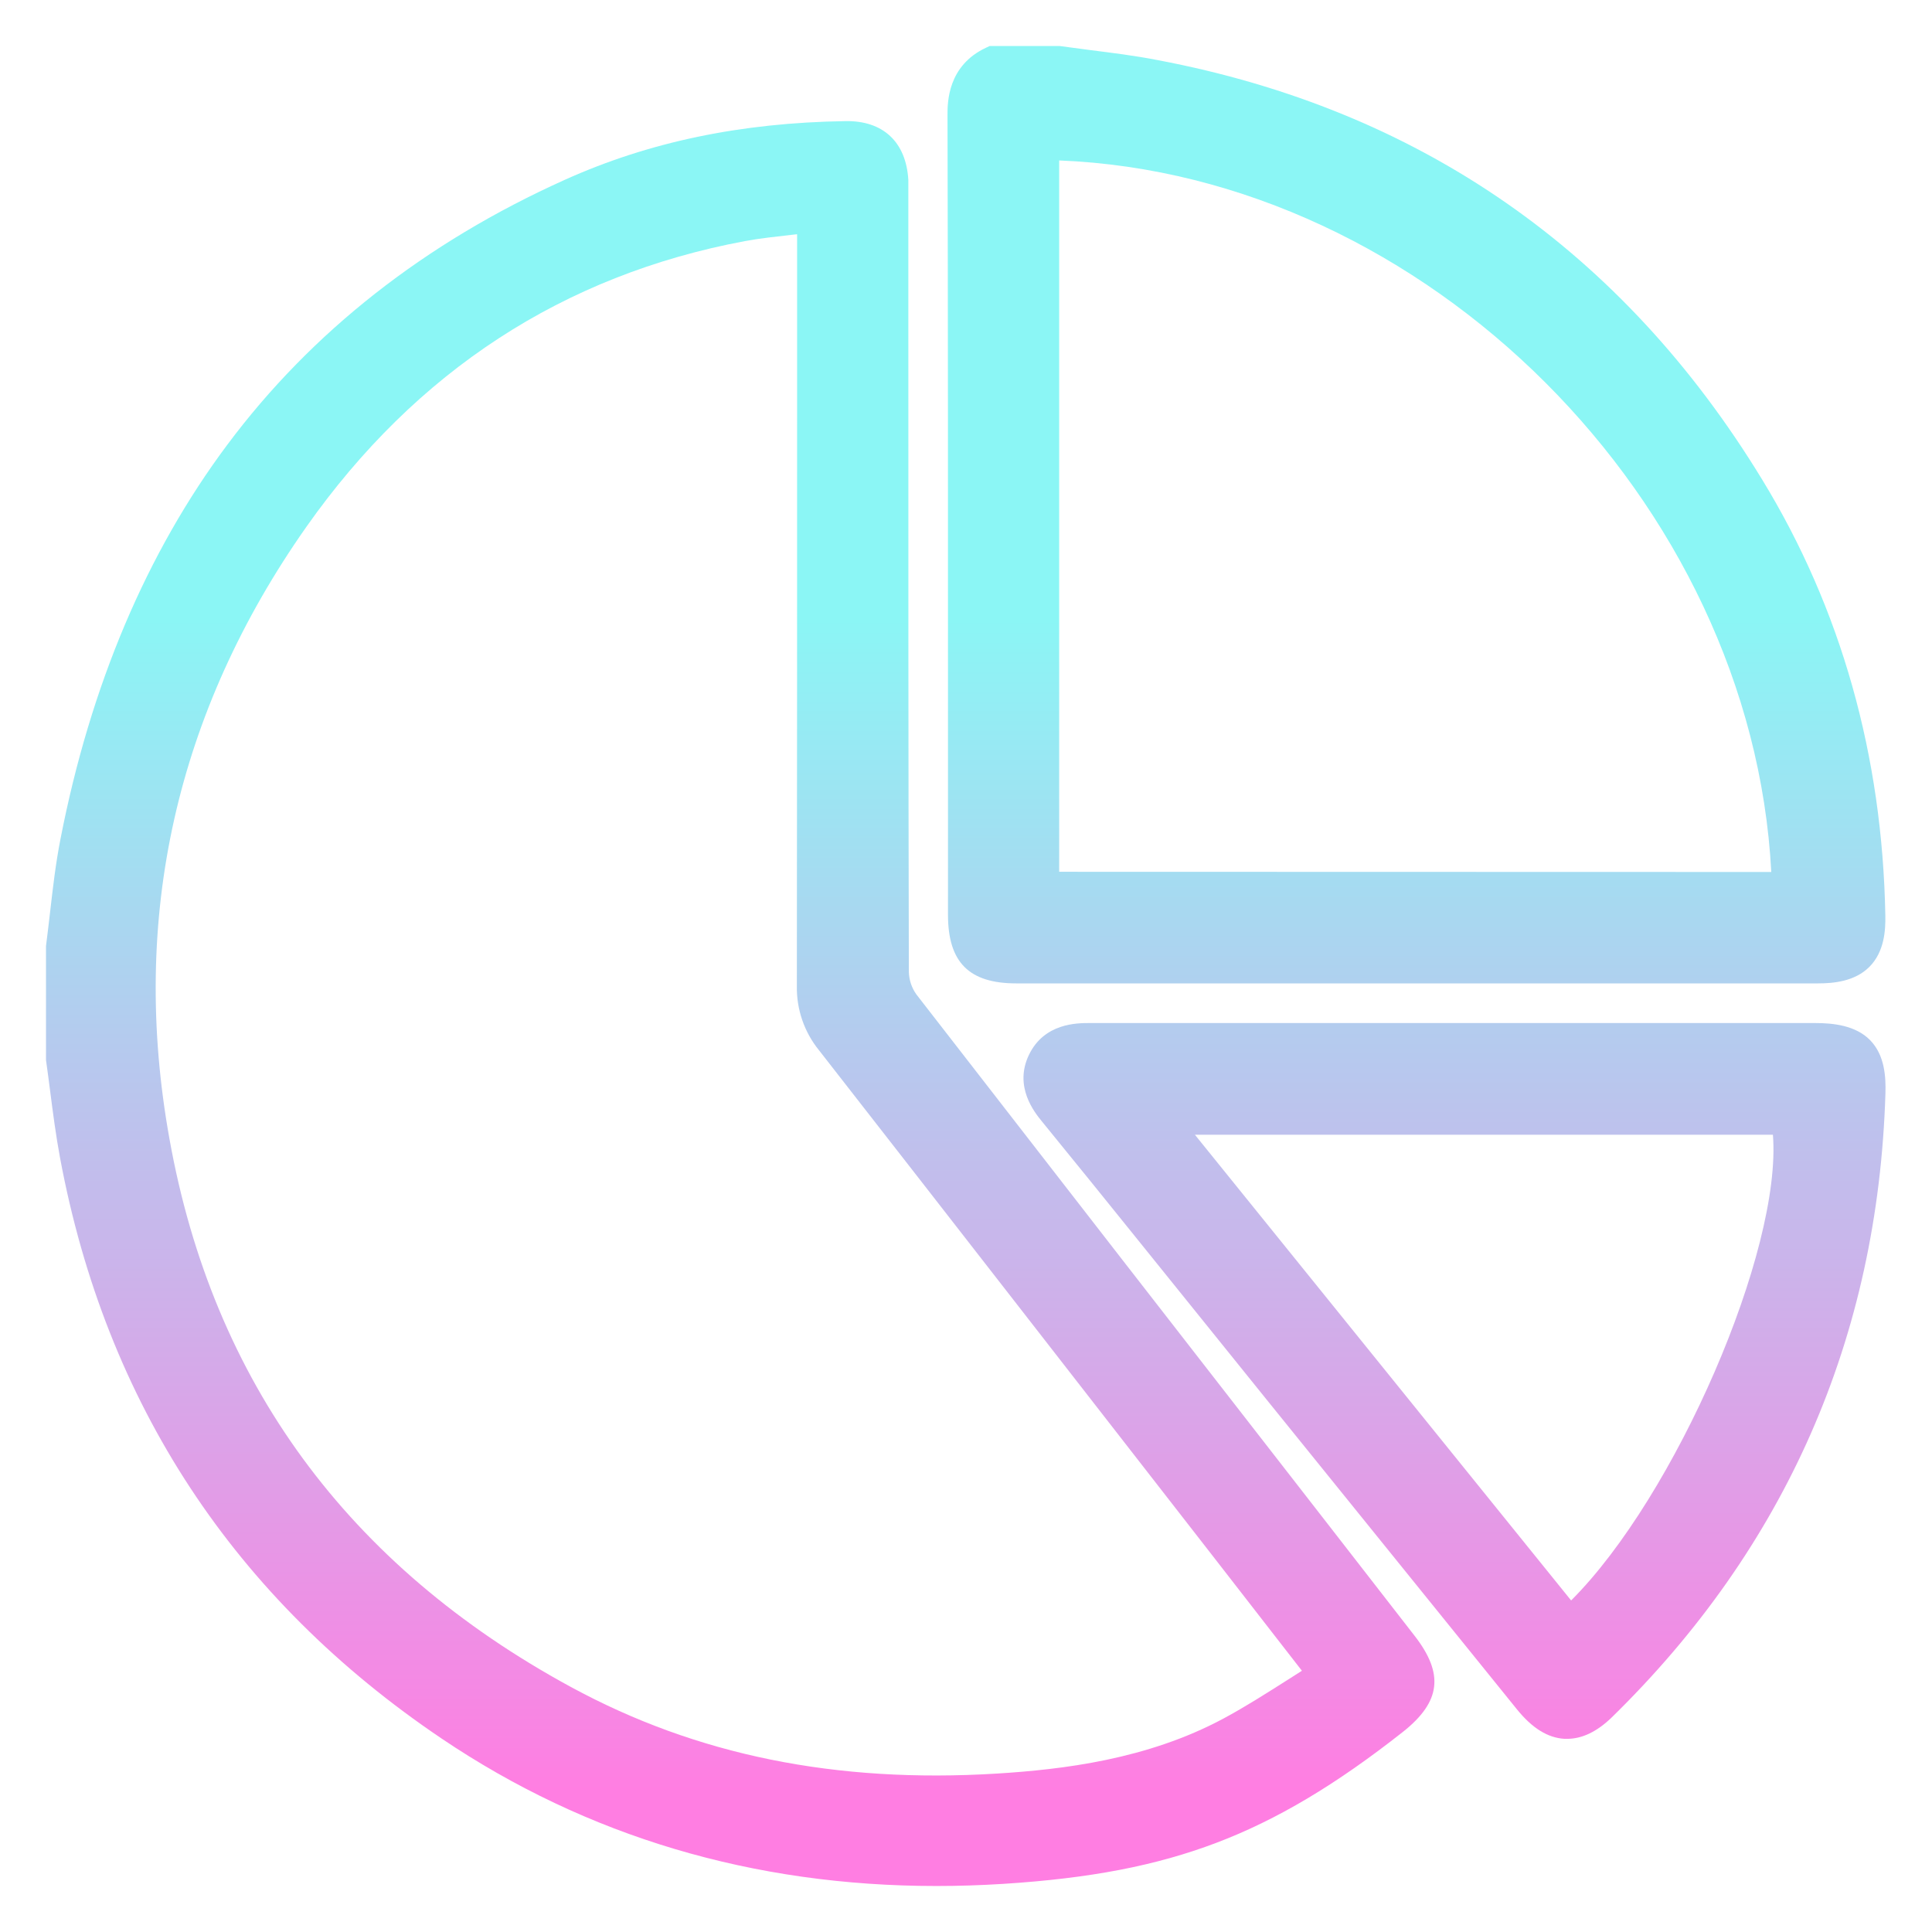
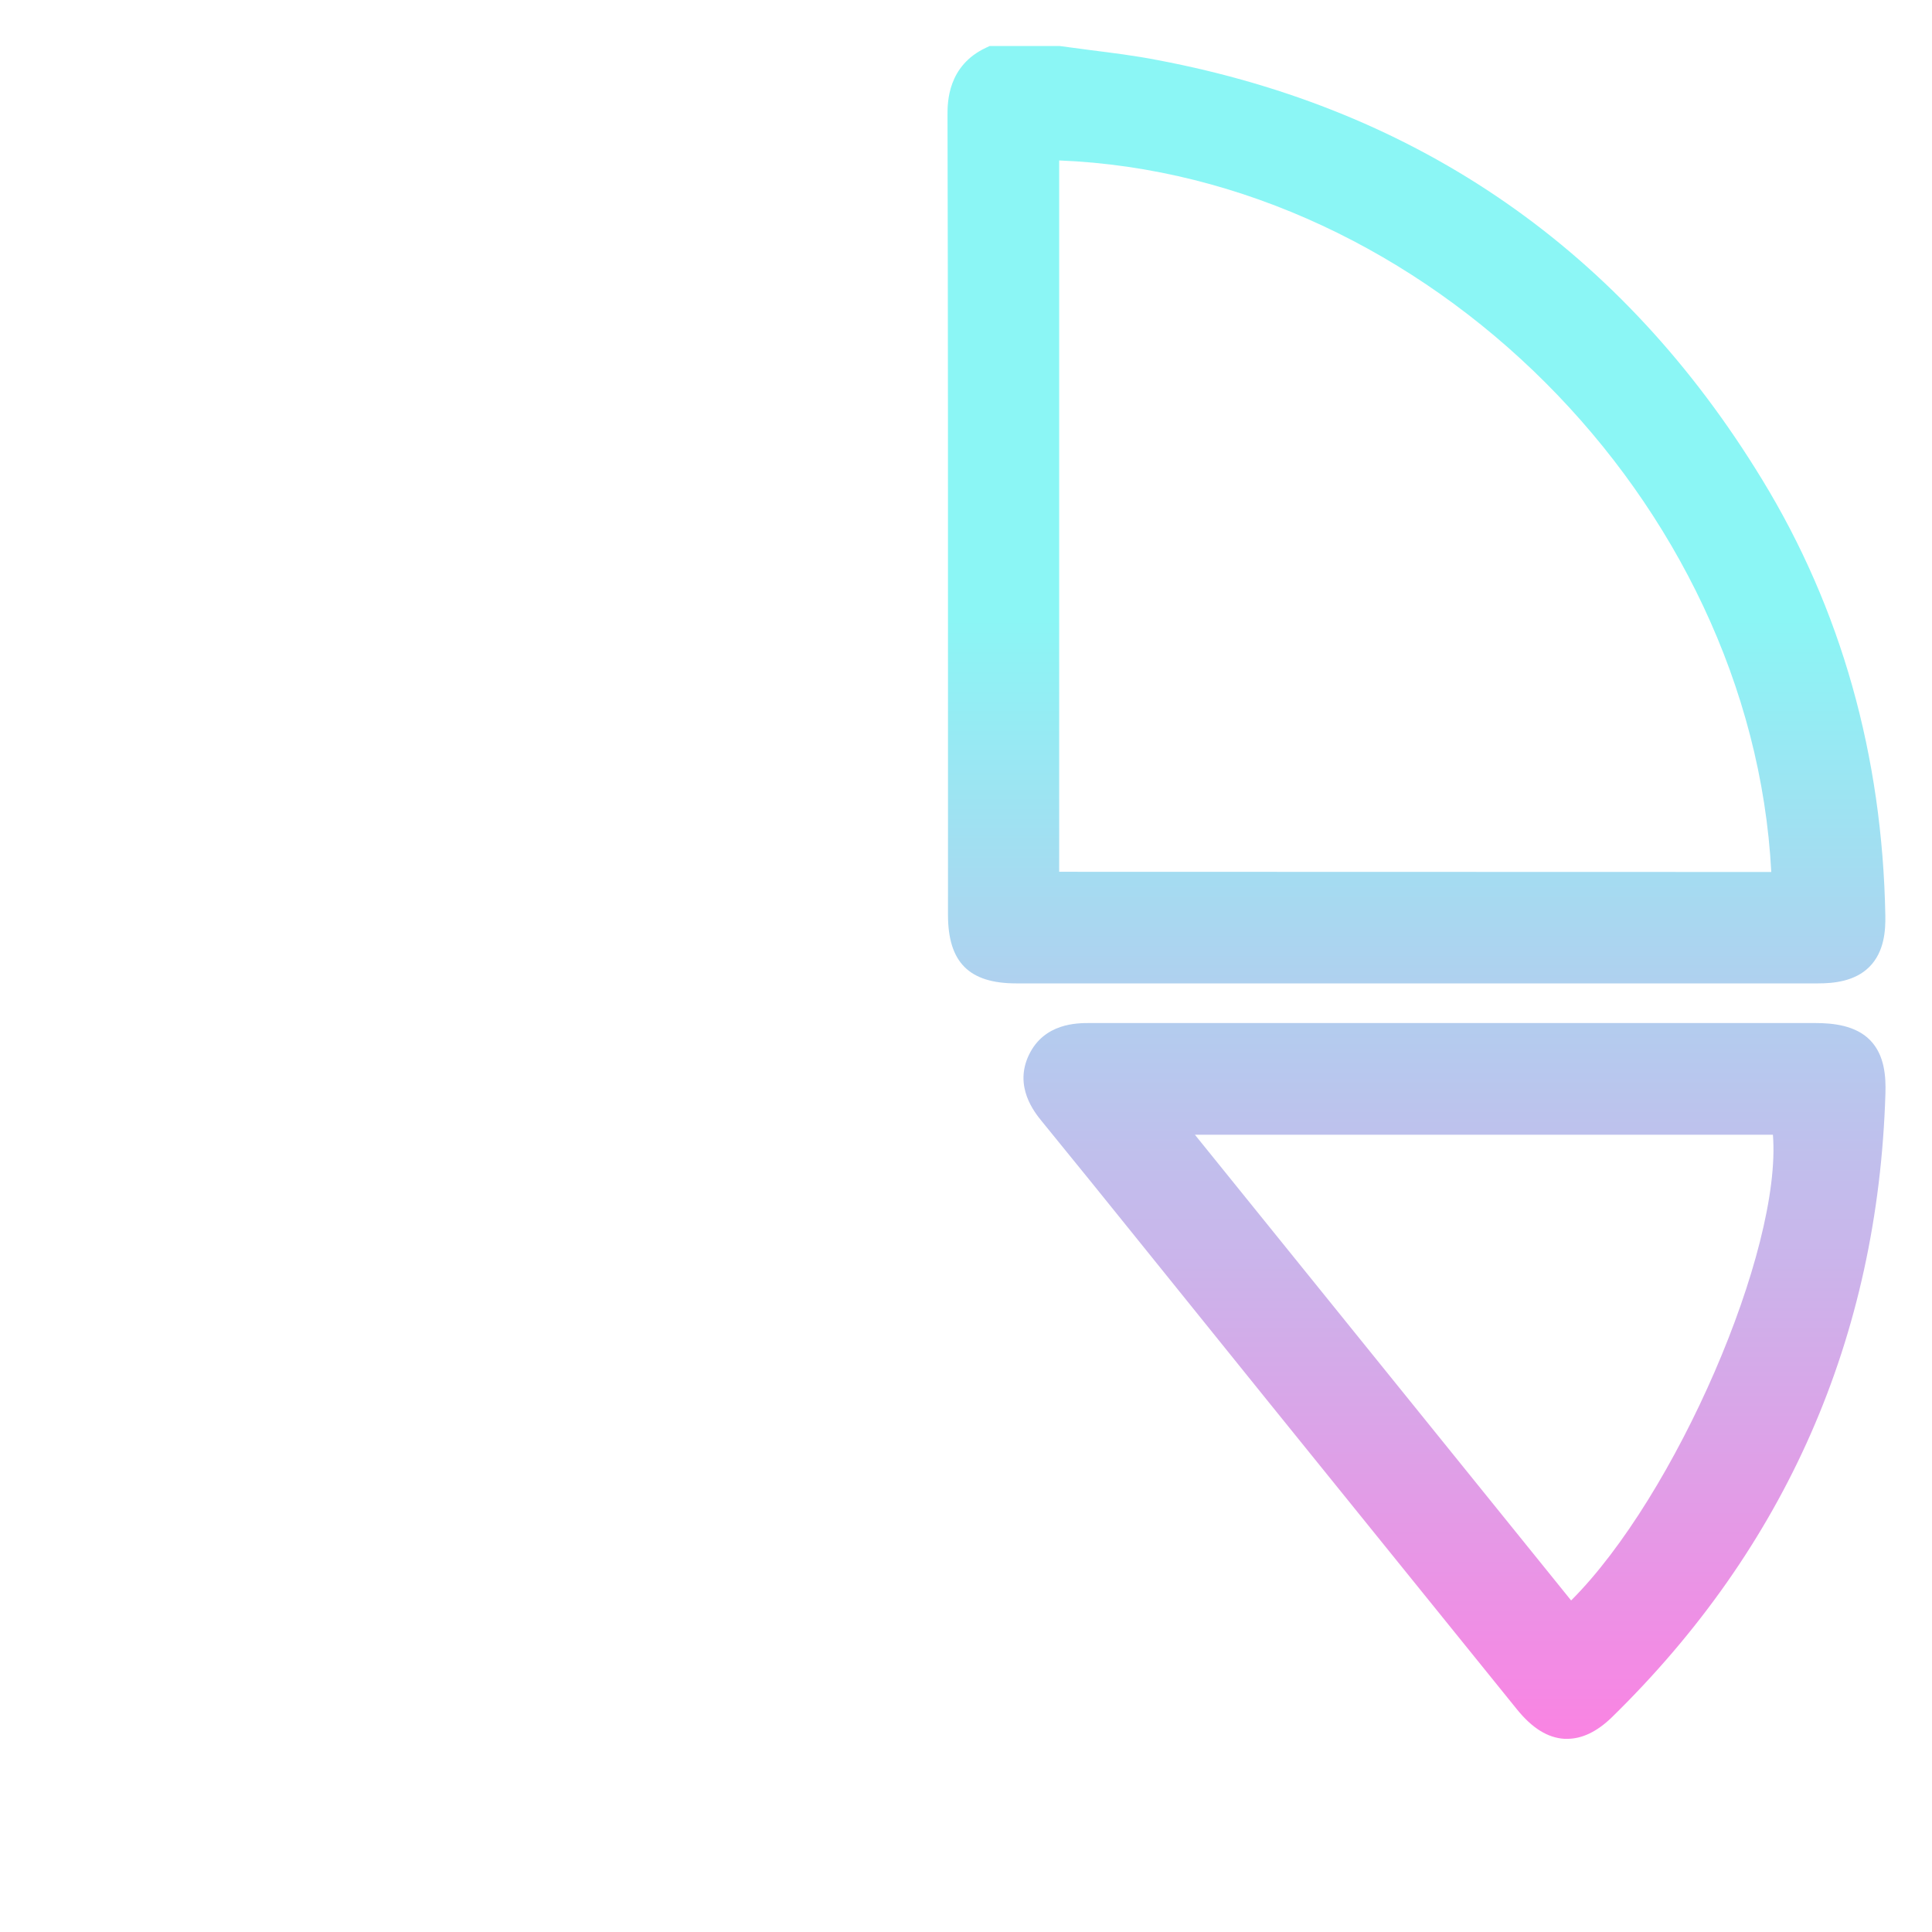
<svg xmlns="http://www.w3.org/2000/svg" width="84" height="84" viewBox="0 0 84 84" fill="none">
-   <path d="M57.682 66.201C51.83 58.678 45.783 50.899 39.843 43.236C39.639 42.951 39.525 42.611 39.515 42.261C39.492 32.838 39.492 23.261 39.493 13.989V8.558C39.493 8.495 39.493 8.429 39.493 8.366C39.493 8.193 39.493 8.015 39.493 7.827C39.398 6.174 38.394 5.236 36.753 5.266C32.201 5.337 28.207 6.172 24.545 7.823C18.48 10.554 13.546 14.427 9.882 19.338C6.38 24.027 3.933 29.79 2.631 36.471C2.42 37.54 2.296 38.628 2.175 39.68C2.119 40.163 2.063 40.639 2 41.131V46.09C2.063 46.533 2.121 46.977 2.178 47.42C2.301 48.379 2.43 49.372 2.612 50.349C4.604 61.017 10.187 69.512 19.208 75.594C25.522 79.85 32.746 82 40.716 82C41.672 82 42.637 81.969 43.612 81.908C47.403 81.668 50.262 81.117 52.889 80.121C55.517 79.125 58.091 77.592 61.012 75.287C62.645 73.985 62.794 72.772 61.493 71.107L57.682 66.201ZM35.611 45.666C41.332 52.995 47.126 60.457 52.746 67.673L56.605 72.642C56.413 72.769 56.202 72.895 56.002 73.026C55.043 73.634 54.145 74.208 53.195 74.719C49.869 76.505 46.182 76.935 43.342 77.112C36.334 77.542 30.274 76.311 24.816 73.344C15.123 68.078 9.255 60.062 7.368 49.517C5.641 39.922 7.656 30.965 13.318 22.91C18.085 16.139 24.499 11.959 32.385 10.483C33.045 10.36 33.728 10.291 34.444 10.207L34.657 10.184V17.031C34.657 25.501 34.657 34.258 34.646 42.871C34.628 43.886 34.969 44.875 35.609 45.664L35.611 45.666Z" fill="url(#paint0_linear_607_122)" />
  <path d="M41.217 31.6V39.774C41.217 41.835 42.13 42.756 44.182 42.756H79.043C79.701 42.756 80.647 42.679 81.288 42.027C81.929 41.374 81.983 40.449 81.971 39.806C81.844 32.857 80.052 26.481 76.621 20.86C70.558 10.907 61.714 4.766 50.327 2.612C49.35 2.42 48.358 2.299 47.399 2.177C46.953 2.119 46.51 2.061 46.067 2H43.032L42.879 2.071C41.192 2.854 41.196 4.468 41.196 4.998C41.219 13.861 41.217 22.877 41.217 31.6ZM46.051 37.904V6.976C61.981 7.606 76.166 21.781 77.012 37.912L46.051 37.904Z" fill="url(#paint1_linear_607_122)" />
  <path d="M78.92 44.48H59.313C55.331 44.48 51.35 44.48 47.37 44.48C46.833 44.48 45.405 44.48 44.739 45.859C44.073 47.239 44.969 48.355 45.315 48.775C46.702 50.473 48.103 52.208 49.456 53.888L55.137 60.935C58.741 65.398 62.346 69.859 65.952 74.317C66.616 75.139 67.295 75.559 68.022 75.601C68.061 75.601 68.101 75.601 68.139 75.601C68.784 75.601 69.425 75.294 70.059 74.686C77.64 67.282 81.649 58.152 81.975 47.55C81.998 46.811 81.944 45.879 81.313 45.228C80.681 44.578 79.691 44.48 78.92 44.48ZM68.31 69.585L51.953 49.337H77.083C77.486 54.352 72.849 65.053 68.31 69.585Z" fill="url(#paint2_linear_607_122)" />
  <defs>
    <linearGradient id="paint0_linear_607_122" x1="41.99" y1="-11.878" x2="41.99" y2="96.694" gradientUnits="userSpaceOnUse">
      <stop offset="0.357" stop-color="#8BF6F5" />
      <stop offset="0.827" stop-color="#FF7EE2" />
    </linearGradient>
    <linearGradient id="paint1_linear_607_122" x1="41.99" y1="-11.878" x2="41.99" y2="96.694" gradientUnits="userSpaceOnUse">
      <stop offset="0.357" stop-color="#8BF6F5" />
      <stop offset="0.827" stop-color="#FF7EE2" />
    </linearGradient>
    <linearGradient id="paint2_linear_607_122" x1="41.99" y1="-11.878" x2="41.99" y2="96.694" gradientUnits="userSpaceOnUse">
      <stop offset="0.357" stop-color="#8BF6F5" />
      <stop offset="0.827" stop-color="#FF7EE2" />
    </linearGradient>
  </defs>
</svg>